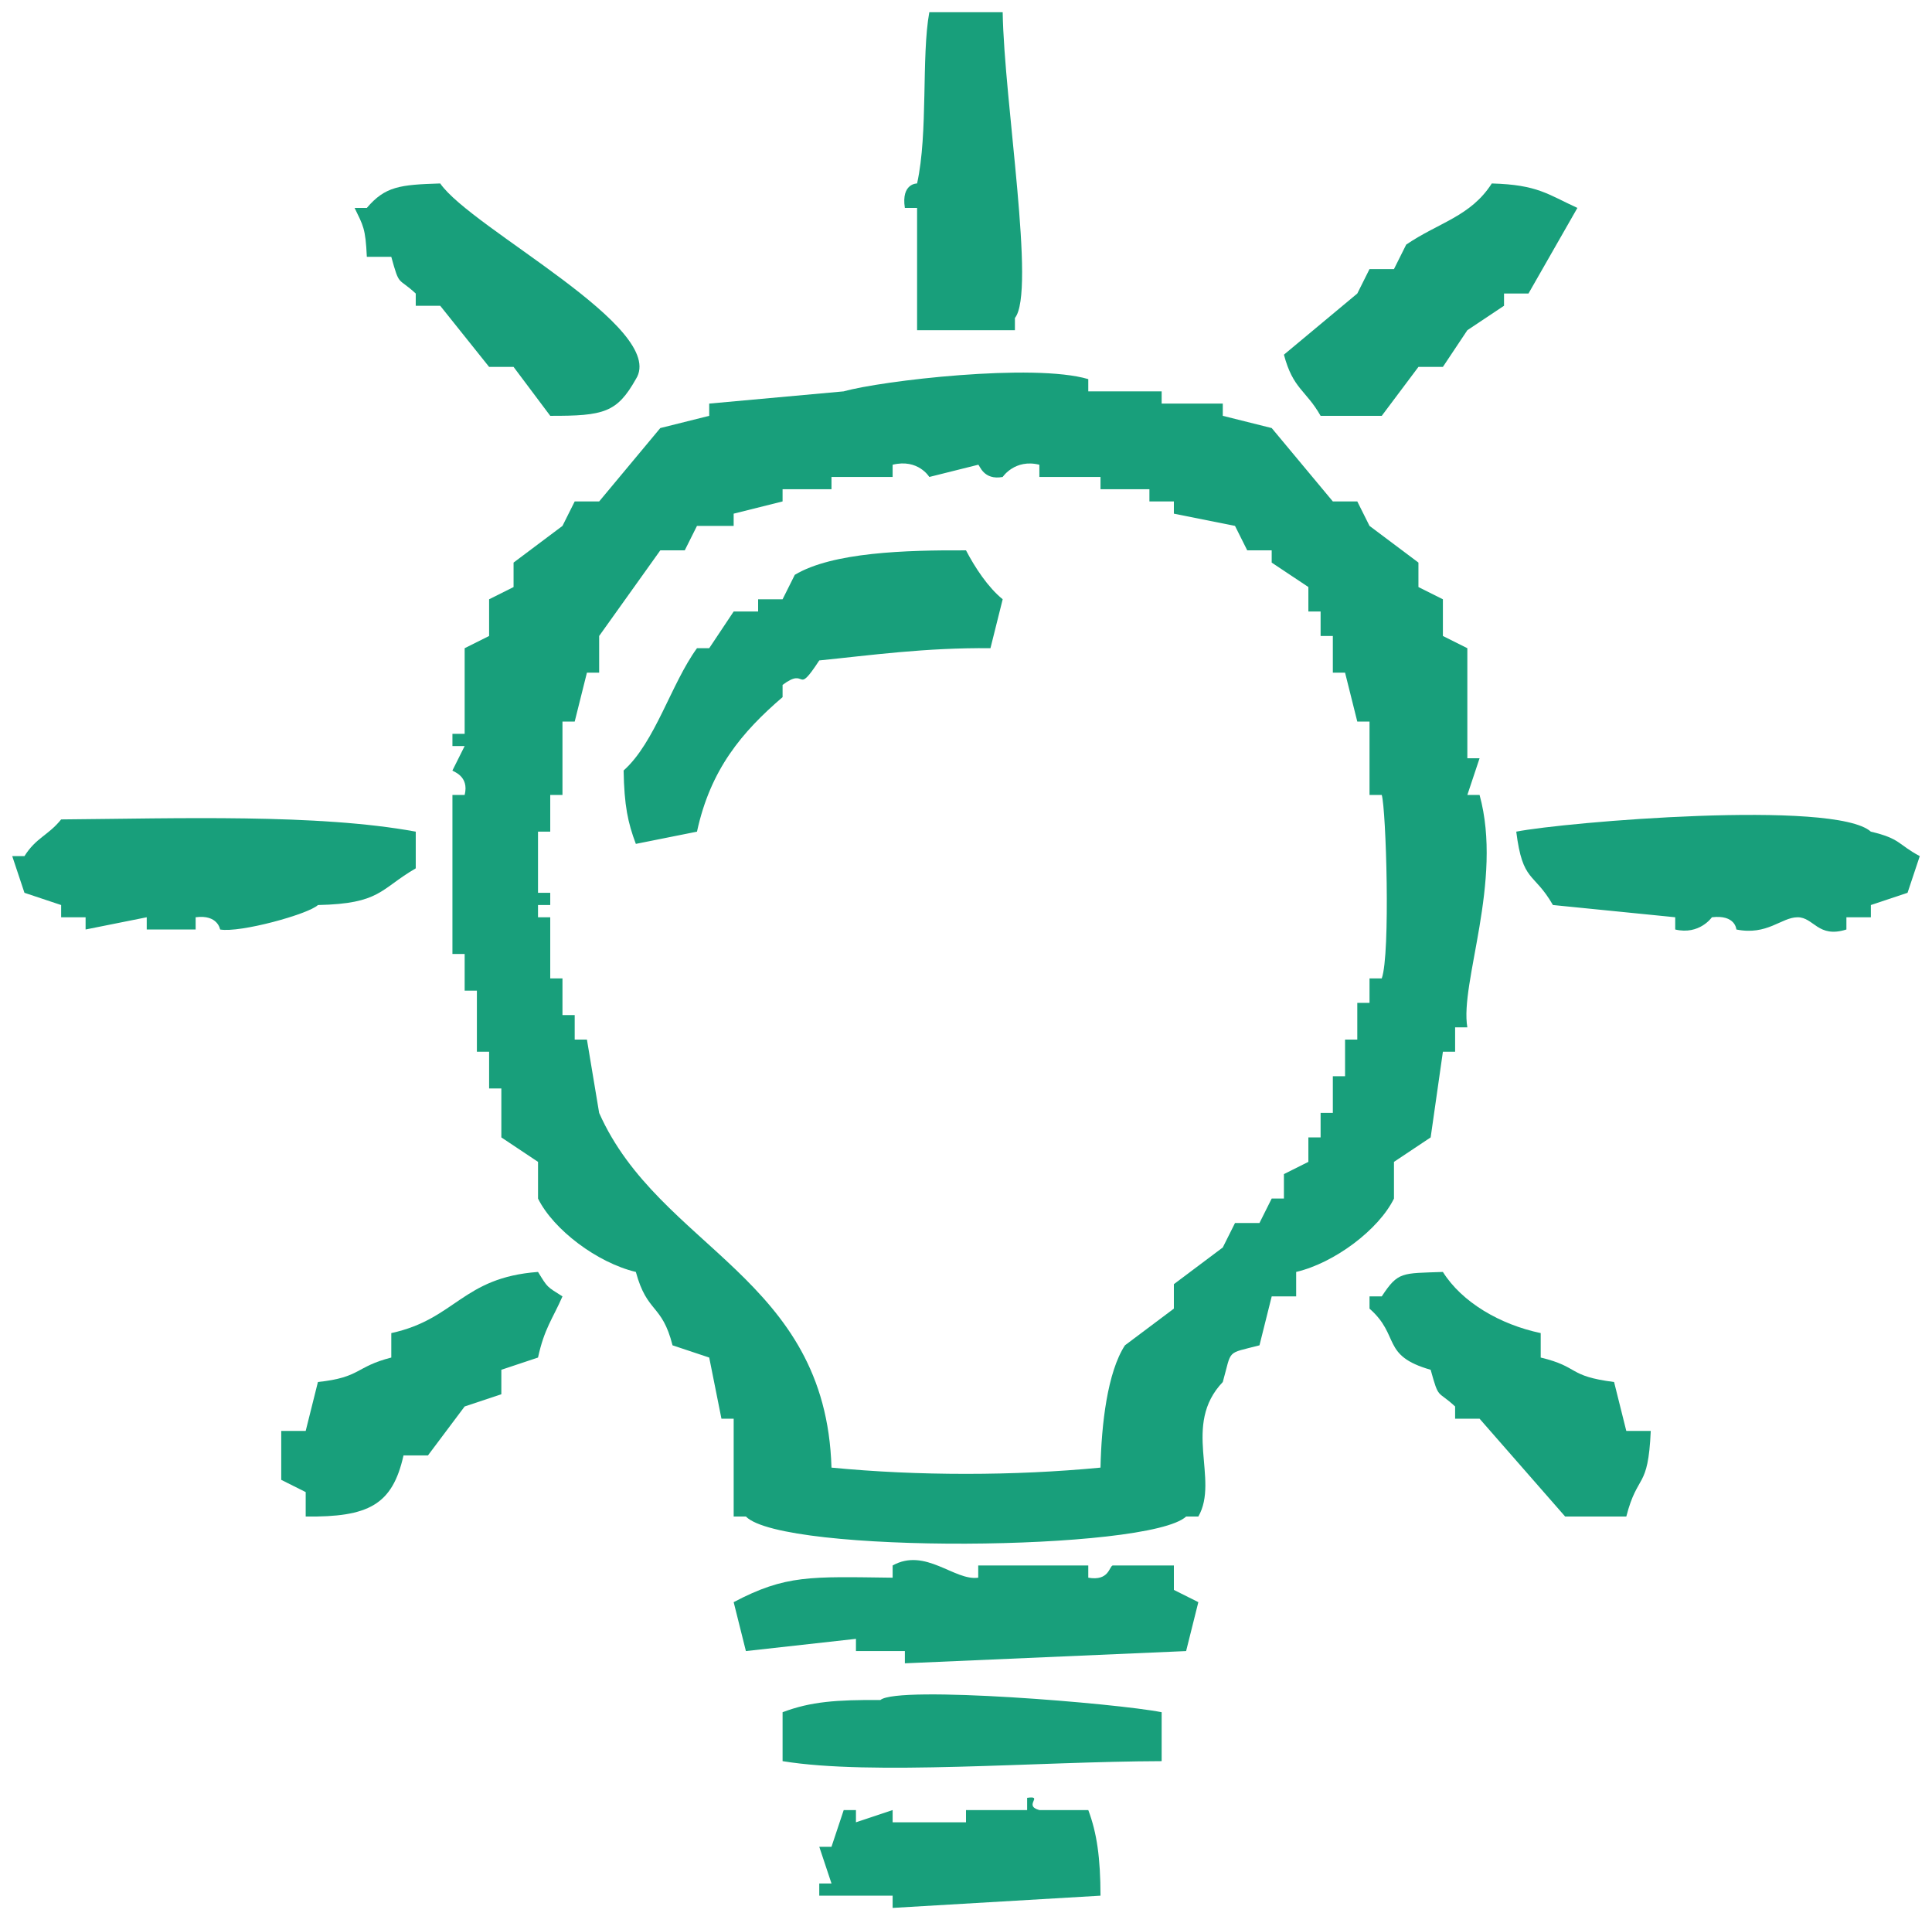
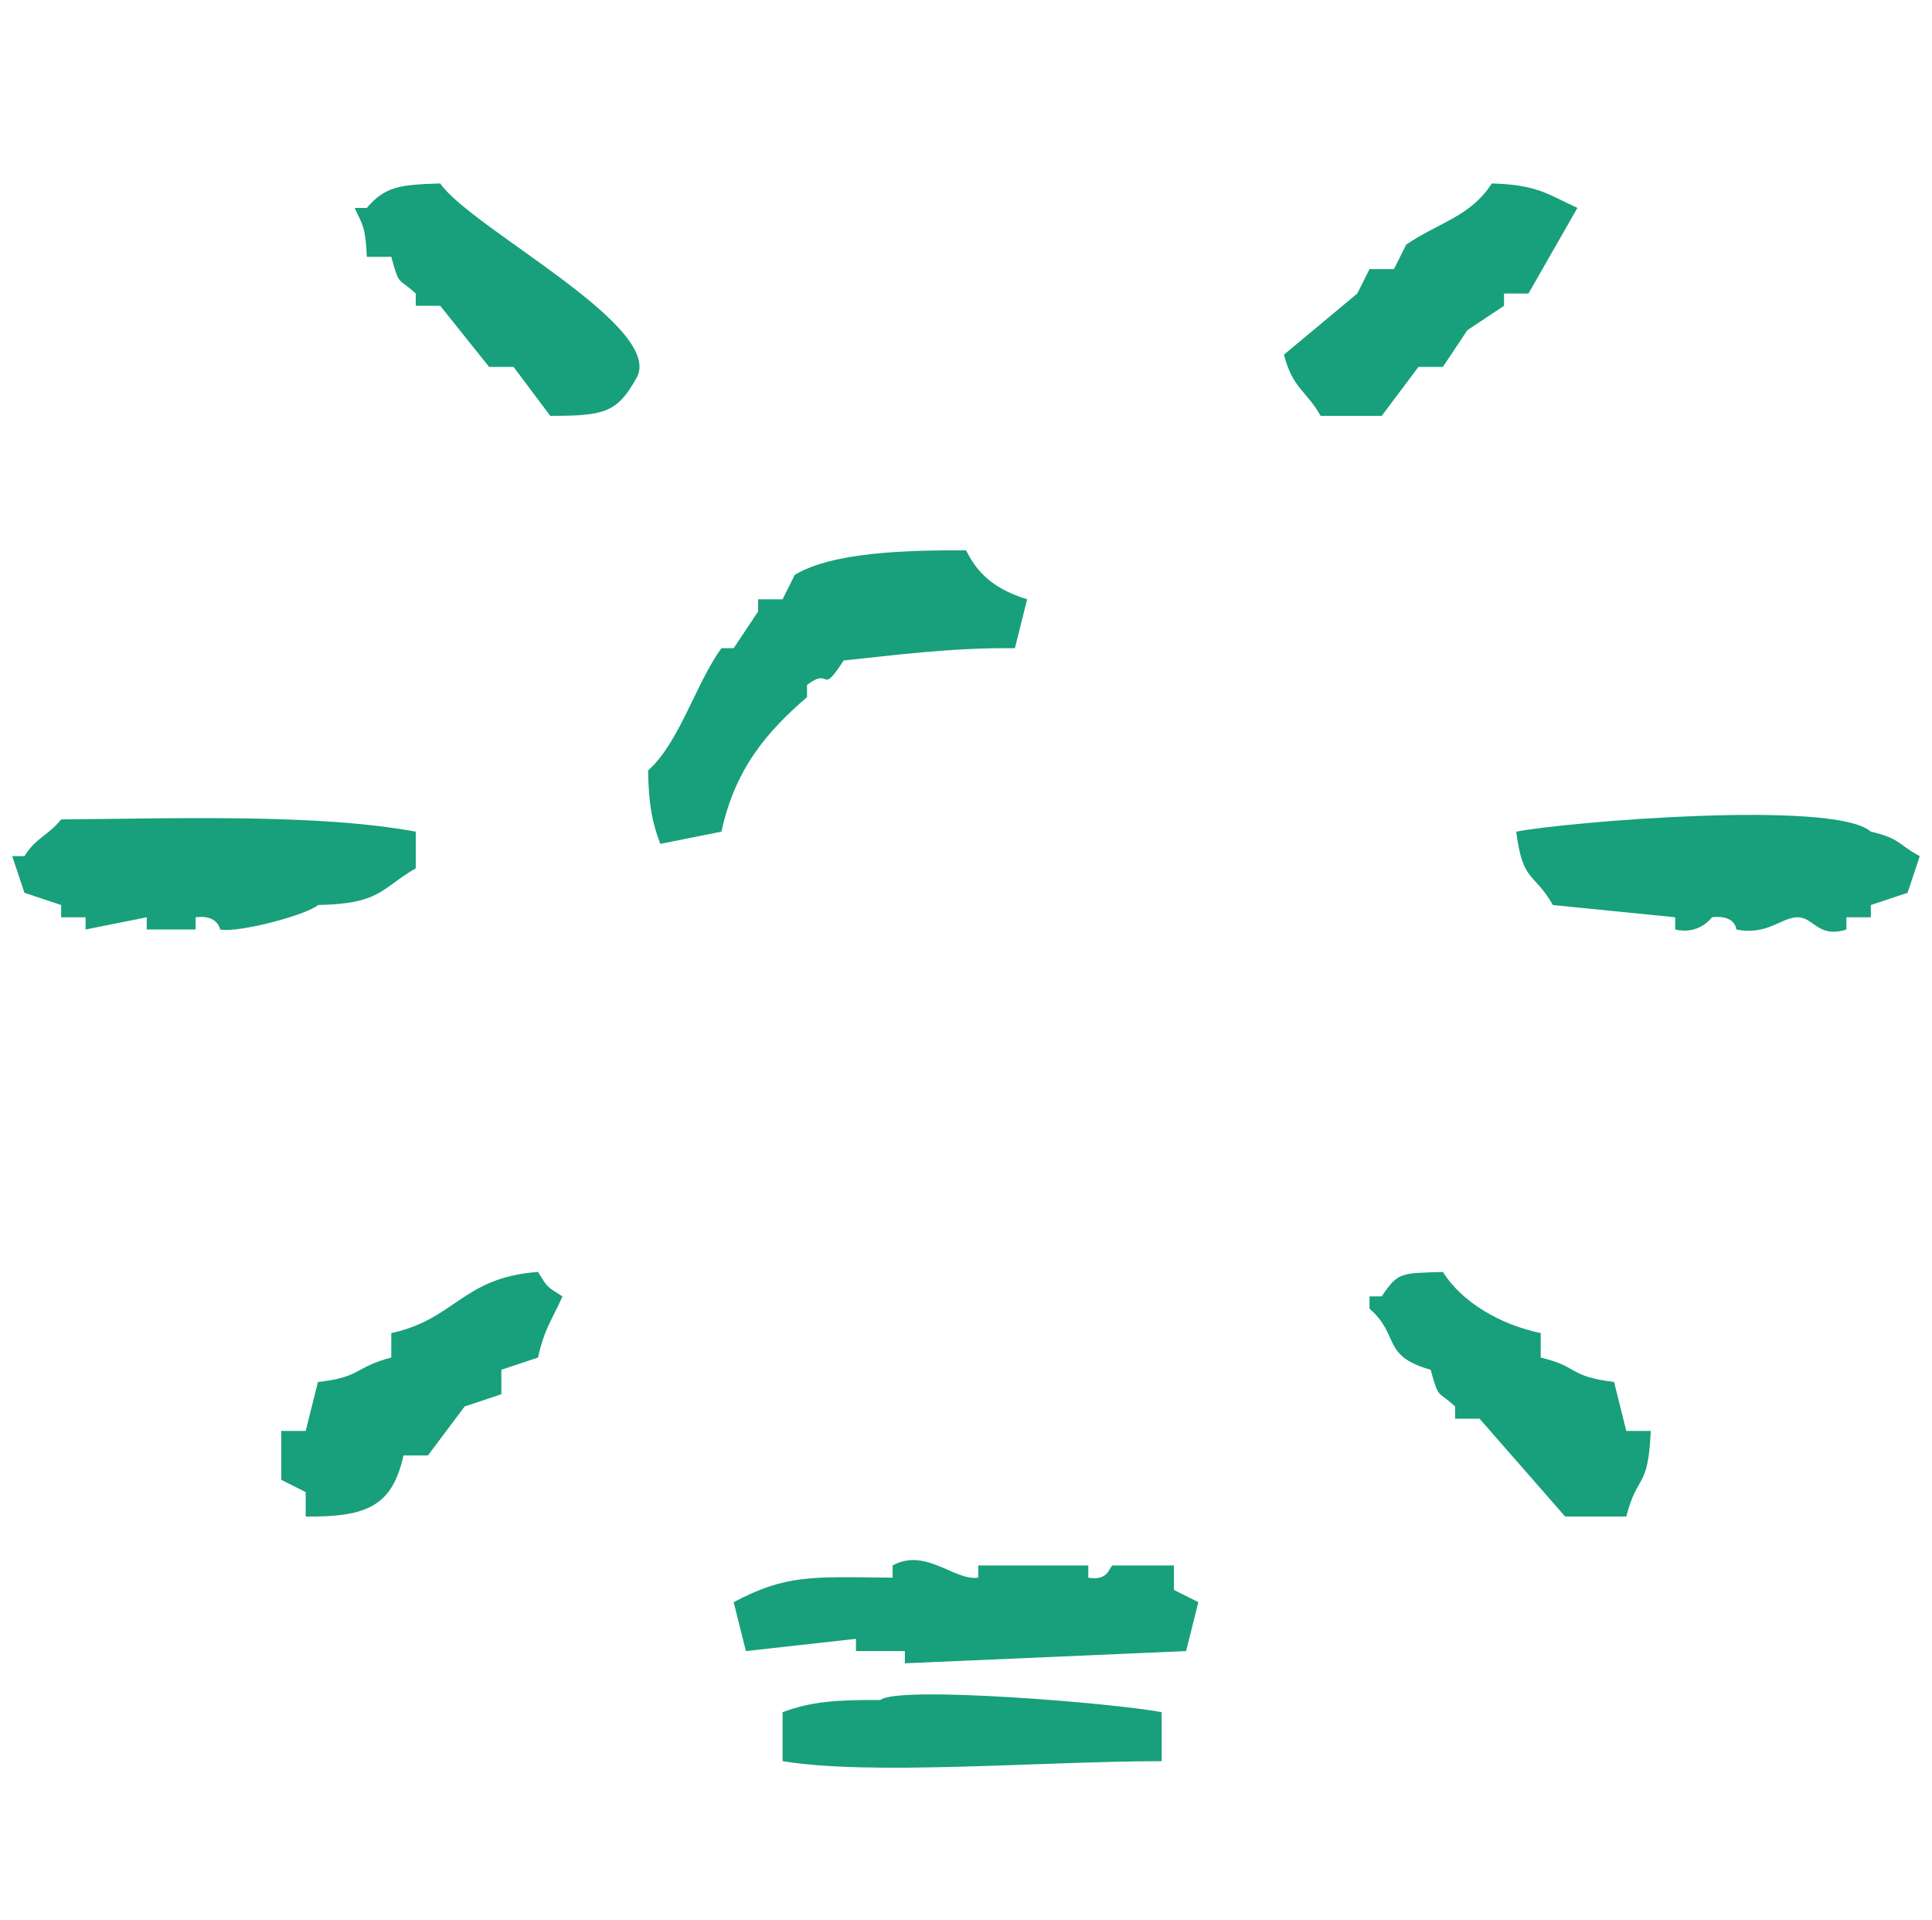
<svg xmlns="http://www.w3.org/2000/svg" version="1.1" id="Layer_1" x="0px" y="0px" width="158px" height="157px" viewBox="0 0 158 157" enable-background="new 0 0 158 157" xml:space="preserve">
  <g>
-     <path fill-rule="evenodd" clip-rule="evenodd" fill="#189F7B" d="M75,17c0,3.333,0,6.667,0,10c2.667,0,5.333,0,8,0   c0-0.333,0-0.667,0-1c1.728-2.126-0.887-17.713-1-25c-2,0-4,0-6,0c-0.661,3.613-0.083,9.868-1,14c0,0-1.314-0.021-1,2   C74.333,17,74.667,17,75,17z" />
    <path fill-rule="evenodd" clip-rule="evenodd" fill="#189F7B" d="M32,21c0.688,2.491,0.518,1.626,2,3c0,0.333,0,0.667,0,1   c0.667,0,1.333,0,2,0c1.333,1.667,2.667,3.333,4,5c0.667,0,1.333,0,2,0c1,1.333,2,2.667,3,4c4.397,0.013,5.459-0.271,7-3   c2.675-4.165-13.42-12.283-16-16c-3.297,0.102-4.504,0.241-6,2c-0.333,0-0.667,0-1,0c0.702,1.462,0.892,1.643,1,4   C30.667,21,31.333,21,32,21z" />
    <path fill-rule="evenodd" clip-rule="evenodd" fill="#189F7B" d="M113,34c1-1.333,2-2.667,3-4c0.667,0,1.333,0,2,0   c0.667-1,1.333-2,2-3c1-0.667,2-1.333,3-2c0-0.333,0-0.667,0-1c0.667,0,1.333,0,2,0c1.333-2.333,2.667-4.667,4-7   c-2.41-1.098-3.239-1.897-7-2c-1.734,2.705-4.325,3.179-7,5c-0.333,0.667-0.667,1.333-1,2c-0.667,0-1.333,0-2,0   c-0.333,0.667-0.667,1.333-1,2c-2,1.667-4,3.333-6,5c0.748,2.823,1.788,2.872,3,5C109.667,34,111.333,34,113,34z" />
-     <path fill-rule="evenodd" clip-rule="evenodd" fill="#189F7B" d="M114,98c0-1,0-2,0-3c1-0.667,2-1.333,3-2   c0.333-2.333,0.667-4.667,1-7c0.333,0,0.667,0,1,0c0-0.667,0-1.333,0-2c0.333,0,0.667,0,1,0c-0.635-3.624,2.937-11.965,1-19   c-0.333,0-0.667,0-1,0c0.333-1,0.667-2,1-3c-0.333,0-0.667,0-1,0c0-3,0-6,0-9c-0.667-0.333-1.333-0.667-2-1c0-1,0-2,0-3   c-0.667-0.333-1.333-0.667-2-1c0-0.667,0-1.333,0-2c-1.333-1-2.667-2-4-3c-0.333-0.667-0.667-1.333-1-2c-0.667,0-1.333,0-2,0   c-1.667-2-3.333-4-5-6c-1.333-0.333-2.667-0.667-4-1c0-0.333,0-0.667,0-1c-1.667,0-3.333,0-5,0c0-0.333,0-0.667,0-1c-2,0-4,0-6,0   c0-0.333,0-0.667,0-1c-4.46-1.33-16.945,0.133-20,1c-3.666,0.333-7.334,0.667-11,1c0,0.333,0,0.667,0,1   c-1.333,0.333-2.667,0.667-4,1c-1.667,2-3.333,4-5,6c-0.667,0-1.333,0-2,0c-0.333,0.667-0.667,1.333-1,2c-1.333,1-2.667,2-4,3   c0,0.667,0,1.333,0,2c-0.667,0.333-1.333,0.667-2,1c0,1,0,2,0,3c-0.667,0.333-1.333,0.667-2,1c0,2.333,0,4.667,0,7   c-0.333,0-0.667,0-1,0c0,0.333,0,0.667,0,1c0.333,0,0.667,0,1,0c-0.333,0.667-0.667,1.333-1,2c0.012,0.08,1.396,0.42,1,2   c-0.333,0-0.667,0-1,0c0,4.333,0,8.667,0,13c0.333,0,0.667,0,1,0c0,1,0,2,0,3c0.333,0,0.667,0,1,0c0,1.667,0,3.333,0,5   c0.333,0,0.667,0,1,0c0,1,0,2,0,3c0.333,0,0.667,0,1,0c0,1.333,0,2.667,0,4c1,0.667,2,1.333,3,2c0,1,0,2,0,3   c1.261,2.551,4.849,5.252,8,6c0.932,3.425,2.129,2.572,3,6c1,0.333,2,0.667,3,1c0.333,1.667,0.667,3.333,1,5c0.333,0,0.667,0,1,0   c0,2.667,0,5.333,0,8c0.333,0,0.667,0,1,0c3.041,3.082,32.946,2.832,36,0c0.333,0,0.667,0,1,0c1.74-3.043-1.361-7.476,2-11   c0.763-2.721,0.238-2.277,3-3c0.333-1.333,0.667-2.667,1-4c0.667,0,1.333,0,2,0c0-0.667,0-1.333,0-2   C109.137,103.264,112.754,100.54,114,98z M112,82c-0.333,0-0.667,0-1,0c0,1,0,2,0,3c-0.333,0-0.667,0-1,0c0,1,0,2,0,3   c-0.333,0-0.667,0-1,0c0,1,0,2,0,3c-0.333,0-0.667,0-1,0c0,0.667,0,1.333,0,2c-0.333,0-0.667,0-1,0c0,0.667,0,1.333,0,2   c-0.667,0.333-1.333,0.667-2,1c0,0.667,0,1.333,0,2c-0.333,0-0.667,0-1,0c-0.333,0.667-0.667,1.333-1,2c-0.667,0-1.333,0-2,0   c-0.333,0.667-0.667,1.333-1,2c-1.333,1-2.667,2-4,3c0,0.667,0,1.333,0,2c-1.333,1-2.667,2-4,3c-1.433,2.201-1.924,6.443-2,10   c-7.066,0.68-14.933,0.685-22,0c-0.459-15.578-14.073-17.912-19-29c-0.333-2-0.667-4-1-6c-0.333,0-0.667,0-1,0c0-0.667,0-1.333,0-2   c-0.333,0-0.667,0-1,0c0-1,0-2,0-3c-0.333,0-0.667,0-1,0c0-1.667,0-3.333,0-5c-0.333,0-0.667,0-1,0c0-0.333,0-0.667,0-1   c0.333,0,0.667,0,1,0c0-0.333,0-0.667,0-1c-0.333,0-0.667,0-1,0c0-1.667,0-3.333,0-5c0.333,0,0.667,0,1,0c0-1,0-2,0-3   c0.333,0,0.667,0,1,0c0-2,0-4,0-6c0.333,0,0.667,0,1,0c0.333-1.333,0.667-2.667,1-4c0.333,0,0.667,0,1,0c0-1,0-2,0-3   c1.667-2.333,3.333-4.667,5-7c0.667,0,1.333,0,2,0c0.333-0.667,0.667-1.333,1-2c1,0,2,0,3,0c0-0.333,0-0.667,0-1   c1.333-0.333,2.667-0.667,4-1c0-0.333,0-0.667,0-1c1.333,0,2.667,0,4,0c0-0.333,0-0.667,0-1c1.667,0,3.333,0,5,0   c0-0.333,0-0.667,0-1c2.088-0.514,3,1,3,1c1.333-0.333,2.667-0.667,4-1c0.119,0.02,0.419,1.292,2,1c0,0,0.997-1.5,3-1   c0,0.333,0,0.667,0,1c1.667,0,3.333,0,5,0c0,0.333,0,0.667,0,1c1.333,0,2.667,0,4,0c0,0.333,0,0.667,0,1c0.667,0,1.333,0,2,0   c0,0.333,0,0.667,0,1c1.667,0.333,3.333,0.667,5,1c0.333,0.667,0.667,1.333,1,2c0.667,0,1.333,0,2,0c0,0.333,0,0.667,0,1   c1,0.667,2,1.333,3,2c0,0.667,0,1.333,0,2c0.333,0,0.667,0,1,0c0,0.667,0,1.333,0,2c0.333,0,0.667,0,1,0c0,1,0,2,0,3   c0.333,0,0.667,0,1,0c0.333,1.333,0.667,2.667,1,4c0.333,0,0.667,0,1,0c0,2,0,4,0,6c0.333,0,0.667,0,1,0   c0.355,1.165,0.719,13.02,0,15c-0.333,0-0.667,0-1,0C112,80.667,112,81.333,112,82z" />
-     <path fill-rule="evenodd" clip-rule="evenodd" fill="#189F7B" d="M79,45c-4.932-0.025-10.92,0.153-14,2   c-0.333,0.667-0.667,1.333-1,2c-0.667,0-1.333,0-2,0c0,0.333,0,0.667,0,1c-0.667,0-1.333,0-2,0c-0.667,1-1.333,2-2,3   c-0.333,0-0.667,0-1,0c-2.117,2.911-3.424,7.703-6,10c0.048,2.86,0.35,4.281,1,6c1.667-0.333,3.333-0.667,5-1   c1.103-5.094,3.669-8.138,7-11c0-0.333,0-0.667,0-1c2.068-1.546,1.027,1.018,3-2c4.185-0.418,8.642-1.052,14-1   c0.333-1.333,0.667-2.667,1-4C80.797,48.023,79.736,46.408,79,45z" />
+     <path fill-rule="evenodd" clip-rule="evenodd" fill="#189F7B" d="M79,45c-4.932-0.025-10.92,0.153-14,2   c-0.333,0.667-0.667,1.333-1,2c-0.667,0-1.333,0-2,0c0,0.333,0,0.667,0,1c-0.667,1-1.333,2-2,3   c-0.333,0-0.667,0-1,0c-2.117,2.911-3.424,7.703-6,10c0.048,2.86,0.35,4.281,1,6c1.667-0.333,3.333-0.667,5-1   c1.103-5.094,3.669-8.138,7-11c0-0.333,0-0.667,0-1c2.068-1.546,1.027,1.018,3-2c4.185-0.418,8.642-1.052,14-1   c0.333-1.333,0.667-2.667,1-4C80.797,48.023,79.736,46.408,79,45z" />
    <path fill-rule="evenodd" clip-rule="evenodd" fill="#189F7B" d="M34,71c0-1,0-2,0-3c-7.983-1.471-19.437-1.079-29-1   c-1.046,1.306-2.046,1.482-3,3c-0.333,0-0.667,0-1,0c0.333,1,0.667,2,1,3c1,0.333,2,0.667,3,1c0,0.333,0,0.667,0,1   c0.667,0,1.333,0,2,0c0,0.333,0,0.667,0,1c1.667-0.333,3.333-0.667,5-1c0,0.333,0,0.667,0,1c1.333,0,2.667,0,4,0   c0-0.333,0-0.667,0-1c1.821-0.242,2,1,2,1c1.628,0.288,7.218-1.251,8-2C31.137,73.891,31.063,72.708,34,71z" />
    <path fill-rule="evenodd" clip-rule="evenodd" fill="#189F7B" d="M153,68c-2.96-2.647-25.058-0.778-29,0   c0.53,4.203,1.416,3.251,3,6c3.333,0.333,6.667,0.667,10,1c0,0.333,0,0.667,0,1c1.983,0.472,3-1,3-1c1.94-0.231,2,1,2,1   c2.529,0.509,3.677-0.992,5-1c1.339-0.008,1.675,1.74,4,1c0-0.333,0-0.667,0-1c0.667,0,1.333,0,2,0c0-0.333,0-0.667,0-1   c1-0.333,2-0.667,3-1c0.333-1,0.667-2,1-3C155.206,69.047,155.444,68.574,153,68z" />
    <path fill-rule="evenodd" clip-rule="evenodd" fill="#189F7B" d="M44,104c-6.202,0.457-6.724,3.858-12,5c0,0.667,0,1.333,0,2   c-2.964,0.759-2.459,1.62-6,2c-0.333,1.333-0.667,2.667-1,4c-0.667,0-1.333,0-2,0c0,1.333,0,2.667,0,4c0.667,0.333,1.333,0.667,2,1   c0,0.667,0,1.333,0,2c5.119,0.056,7.093-0.934,8-5c0.667,0,1.333,0,2,0c1-1.333,2-2.667,3-4c1-0.333,2-0.667,3-1   c0-0.667,0-1.333,0-2c1-0.333,2-0.667,3-1c0.519-2.384,1.177-3.124,2-5C44.704,105.178,44.809,105.314,44,104z" />
    <path fill-rule="evenodd" clip-rule="evenodd" fill="#189F7B" d="M132,113c-3.845-0.492-2.785-1.23-6-2c0-0.667,0-1.333,0-2   c-3.323-0.696-6.447-2.521-8-5c-3.363,0.122-3.66-0.041-5,2c-0.333,0-0.667,0-1,0c0,0.333,0,0.667,0,1c2.531,2.22,0.93,3.839,5,5   c0.691,2.49,0.518,1.625,2,3c0,0.333,0,0.667,0,1c0.667,0,1.333,0,2,0c2.333,2.667,4.667,5.333,7,8c1.667,0,3.333,0,5,0   c0.931-3.615,1.784-2.136,2-7c-0.667,0-1.333,0-2,0C132.667,115.667,132.333,114.333,132,113z" />
    <path fill-rule="evenodd" clip-rule="evenodd" fill="#189F7B" d="M96,128c-1.667,0-3.333,0-5,0c-0.294,0.069-0.295,1.298-2,1   c0-0.333,0-0.667,0-1c-3,0-6,0-9,0c0,0.333,0,0.667,0,1c-1.937,0.284-4.316-2.49-7-1c0,0.333,0,0.667,0,1   c-6.732-0.086-8.74-0.246-13,2c0.333,1.333,0.667,2.667,1,4c3-0.333,6-0.667,9-1c0,0.333,0,0.667,0,1c1.333,0,2.667,0,4,0   c0,0.333,0,0.667,0,1c7.666-0.333,15.334-0.667,23-1c0.333-1.333,0.667-2.667,1-4c-0.667-0.333-1.333-0.667-2-1   C96,129.333,96,128.667,96,128z" />
    <path fill-rule="evenodd" clip-rule="evenodd" fill="#189F7B" d="M72,139c-3.593-0.018-5.684,0.125-8,1c0,1.333,0,2.667,0,4   c7.273,1.193,20.711,0.03,31,0c0-1.333,0-2.667,0-4C91.399,139.28,73.461,137.794,72,139z" />
-     <path fill-rule="evenodd" clip-rule="evenodd" fill="#189F7B" d="M85,148c-1.366-0.368,0.4-1.198-1-1c0,0.333,0,0.667,0,1   c-1.667,0-3.333,0-5,0c0,0.333,0,0.667,0,1c-2,0-4,0-6,0c0-0.333,0-0.667,0-1c-1,0.333-2,0.667-3,1c0-0.333,0-0.667,0-1   c-0.333,0-0.667,0-1,0c-0.333,1-0.667,2-1,3c-0.333,0-0.667,0-1,0c0.333,1,0.667,2,1,3c-0.333,0-0.667,0-1,0c0,0.333,0,0.667,0,1   c2,0,4,0,6,0c0,0.333,0,0.667,0,1c5.666-0.333,11.334-0.667,17-1c-0.007-3.09-0.294-5.133-1-7C87.667,148,86.333,148,85,148z" />
  </g>
</svg>